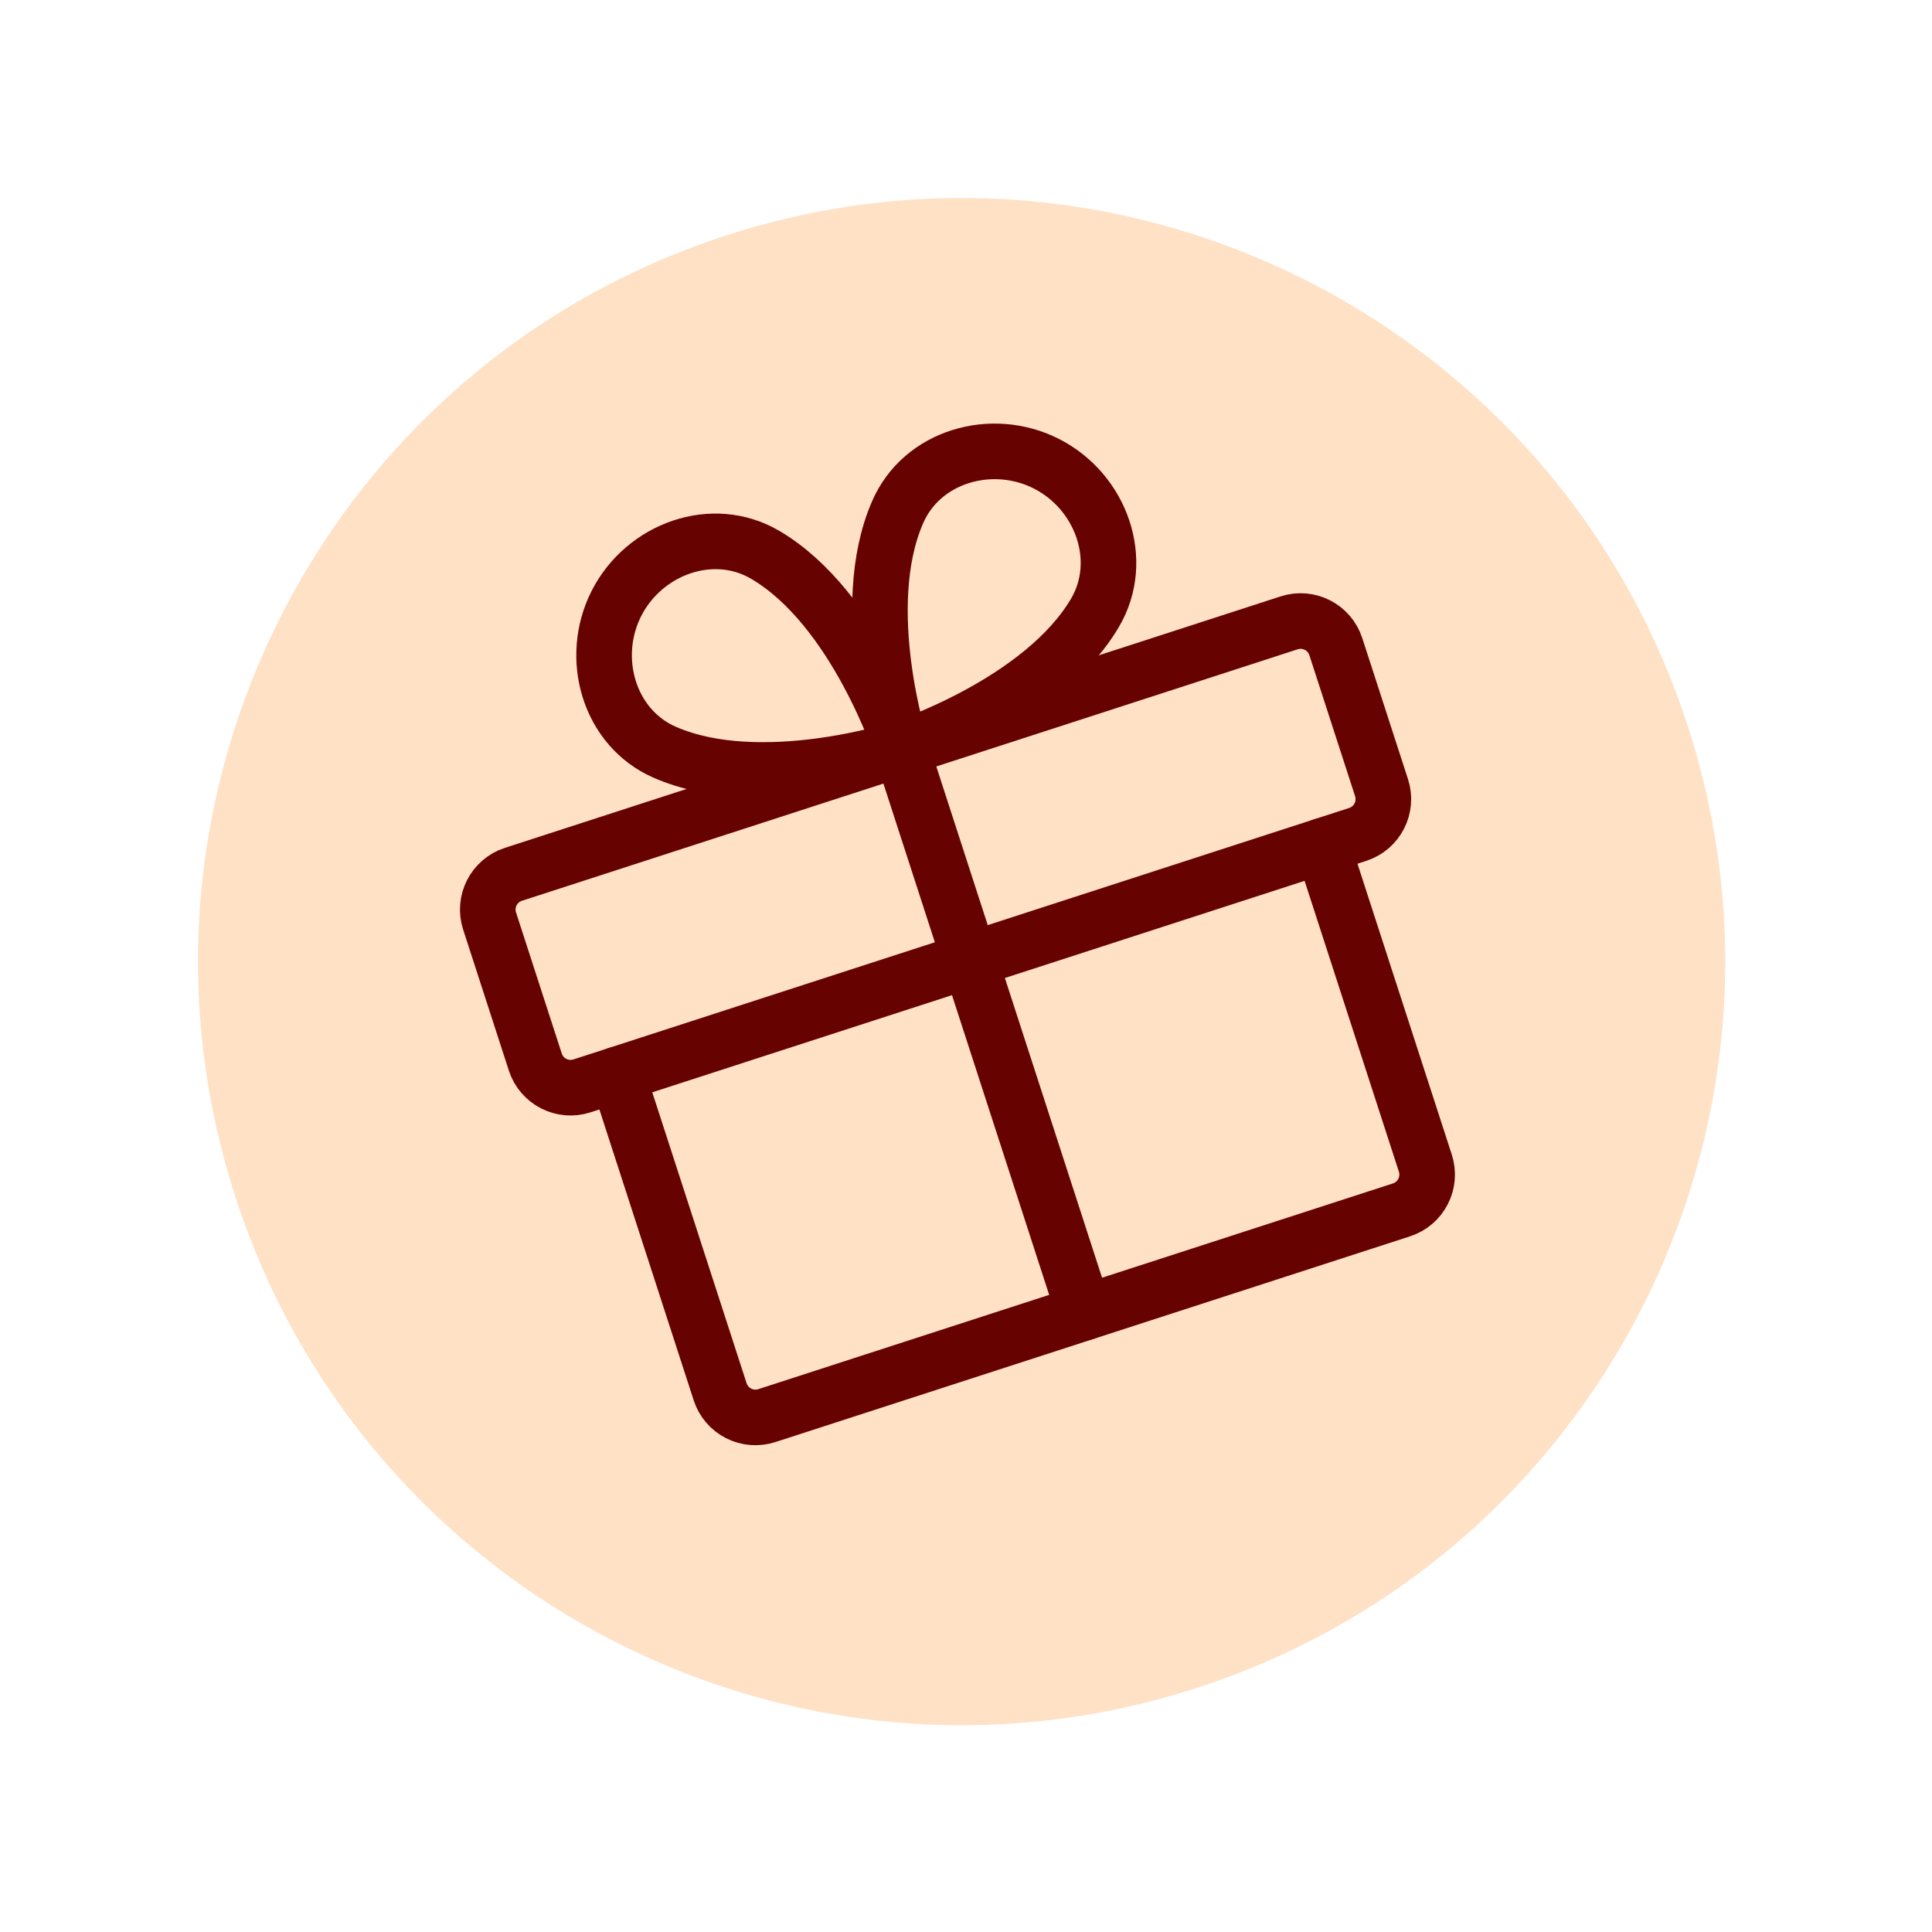
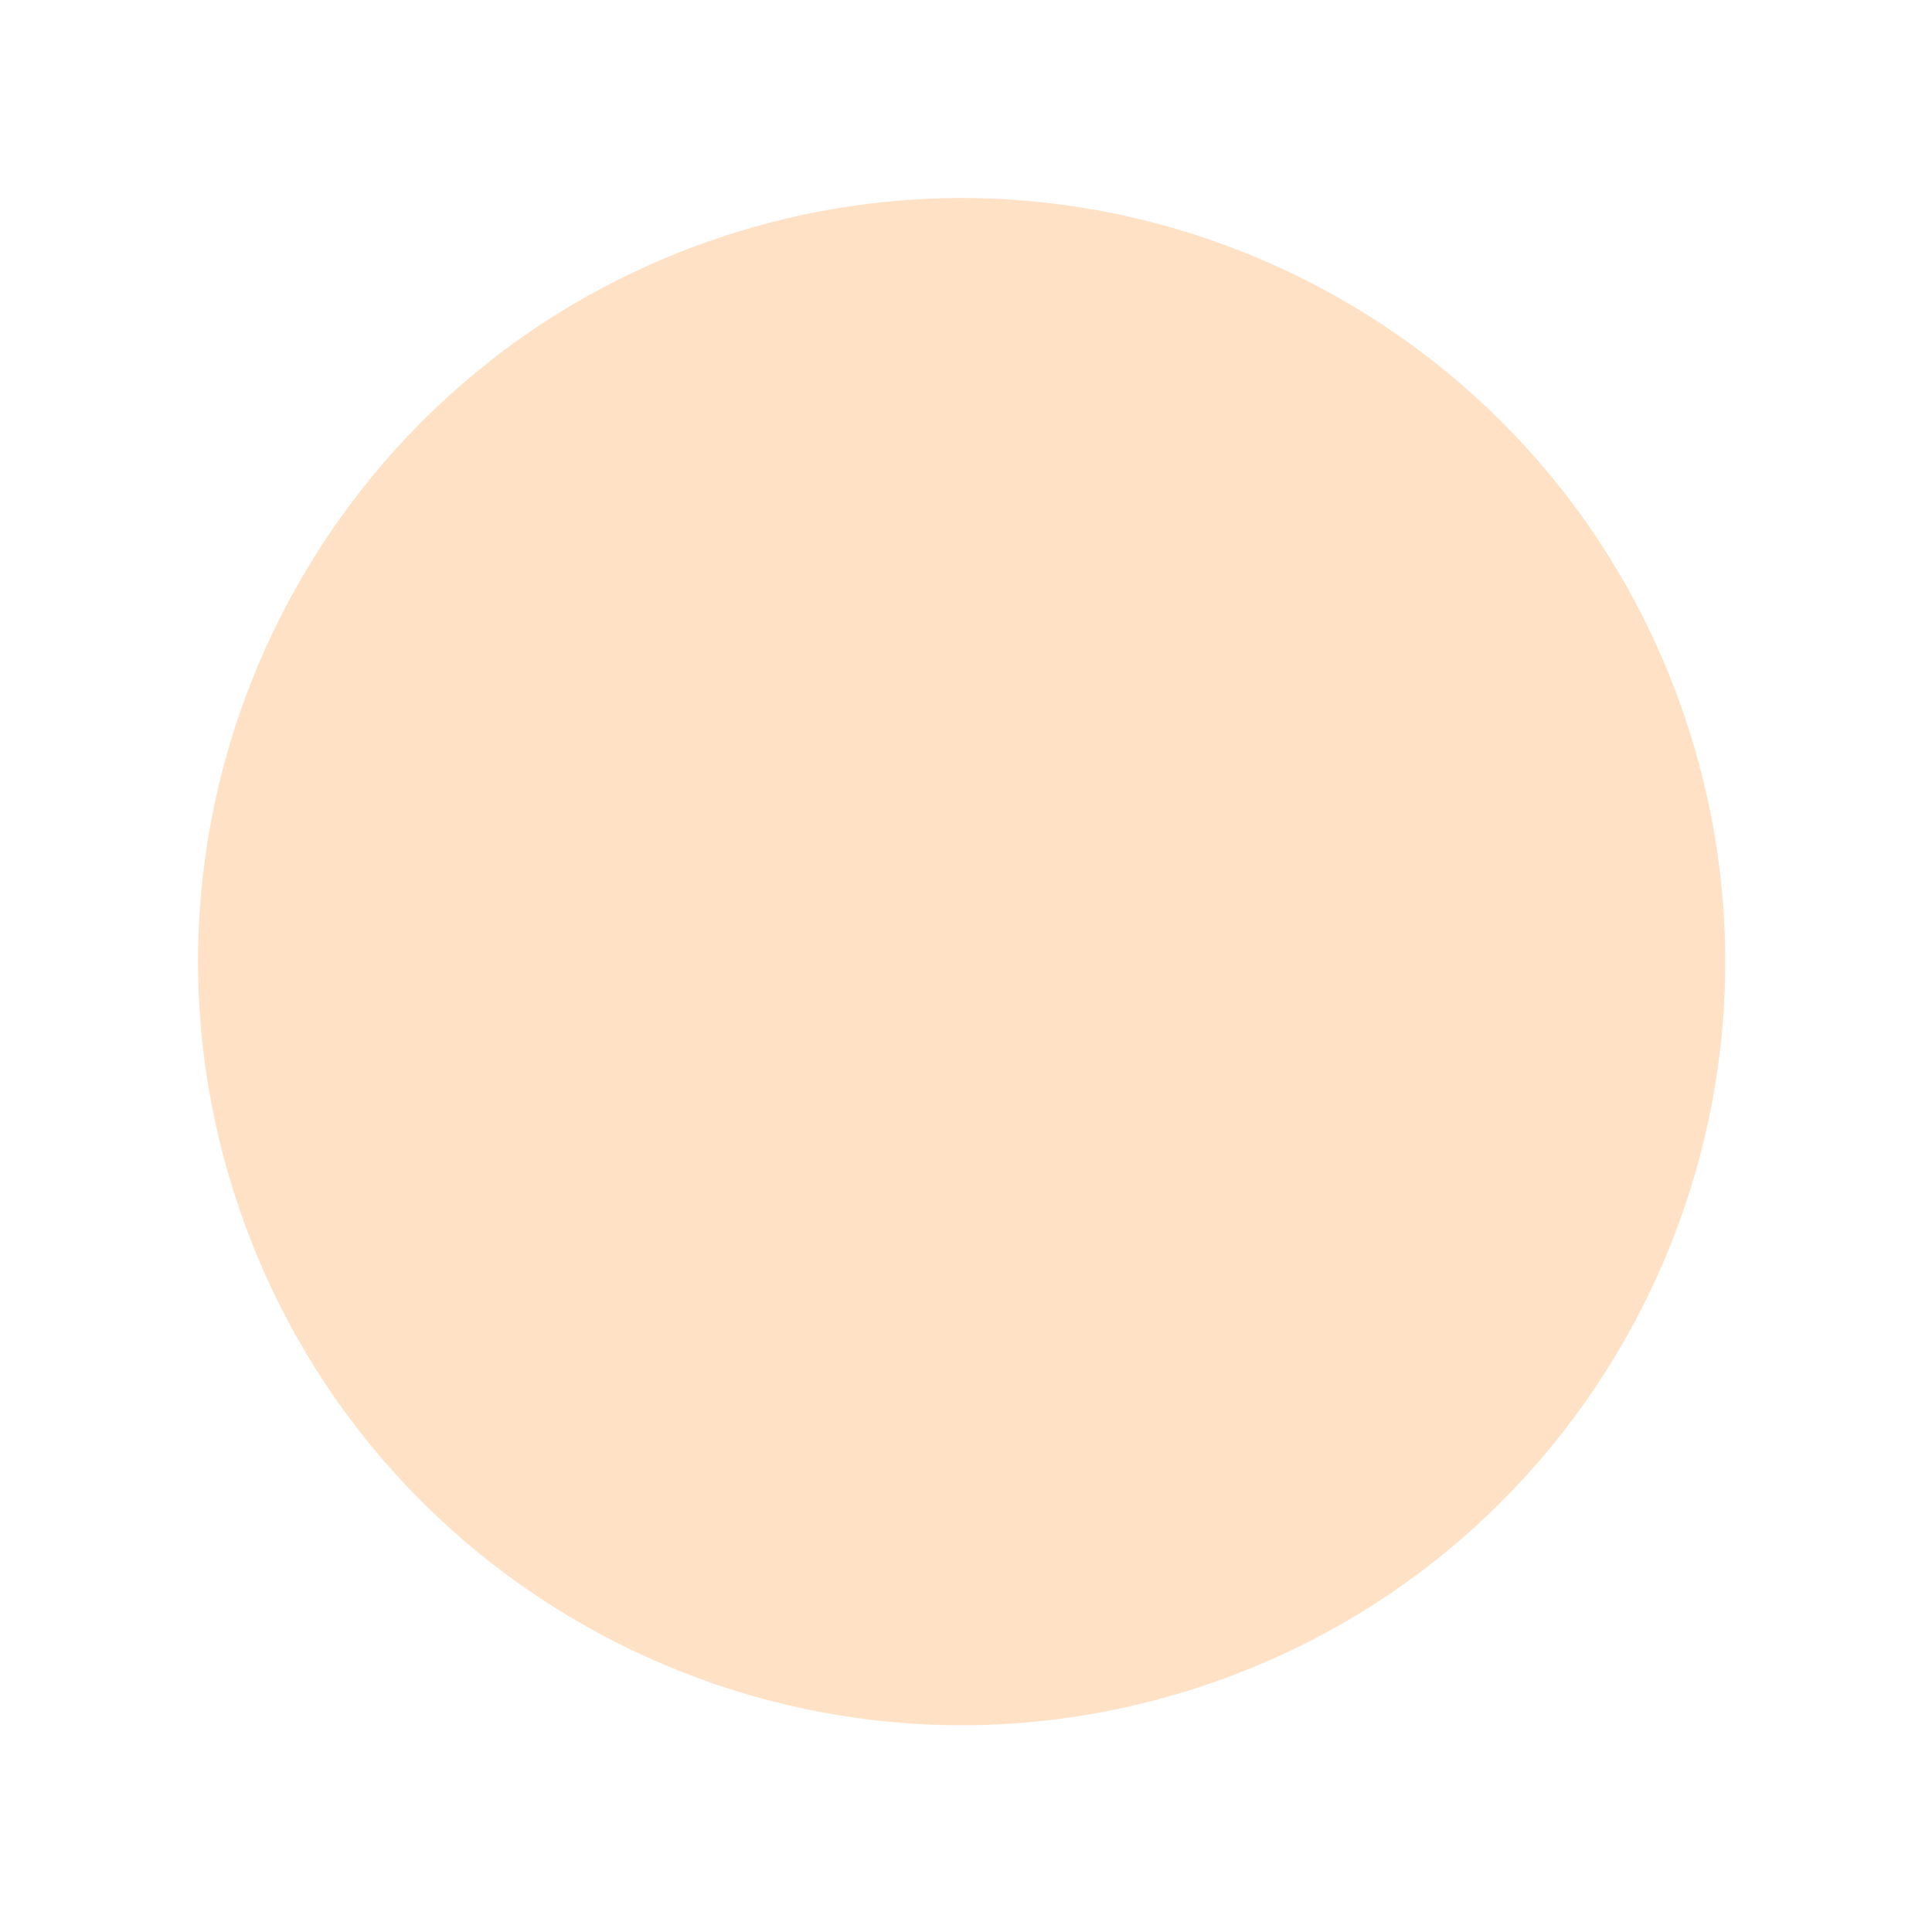
<svg xmlns="http://www.w3.org/2000/svg" width="147" height="147" viewBox="0 0 147 147" fill="none">
  <path d="M128.422 55.255C138.315 85.771 121.597 118.529 91.081 128.422C60.564 138.315 27.806 121.597 17.913 91.081C8.02 60.565 24.738 27.806 55.255 17.913C85.771 8.02 118.529 24.738 128.422 55.255Z" fill="#FFE1C6" />
-   <path d="M98.087 47.39L39.065 66.524C37.583 67.005 36.771 68.595 37.251 70.077L40.73 80.808C41.211 82.29 42.801 83.102 44.283 82.621L103.305 63.487C104.787 63.007 105.598 61.416 105.118 59.934L101.639 49.203C101.159 47.721 99.568 46.91 98.087 47.39Z" stroke="#660200" stroke-width="4.23" stroke-linecap="round" stroke-linejoin="round" />
-   <path d="M100.622 64.357L108.45 88.502C108.681 89.214 108.619 89.988 108.279 90.654C107.939 91.32 107.348 91.824 106.637 92.055L58.346 107.71C57.635 107.941 56.861 107.879 56.194 107.539C55.528 107.199 55.024 106.609 54.794 105.897L46.966 81.752" stroke="#660200" stroke-width="4.23" stroke-linecap="round" stroke-linejoin="round" />
-   <path d="M68.576 56.957L82.492 99.882" stroke="#660200" stroke-width="4.23" stroke-linecap="round" stroke-linejoin="round" />
-   <path d="M79.633 35.291C83.781 37.408 85.674 42.62 83.31 46.633C79.266 53.491 68.576 56.957 68.576 56.957C68.576 56.957 65.11 46.266 68.301 38.964C70.154 34.699 75.485 33.174 79.633 35.291Z" stroke="#660200" stroke-width="4.23" stroke-linecap="round" stroke-linejoin="round" />
-   <path d="M46.909 45.9C44.793 50.047 46.317 55.379 50.586 57.241C57.885 60.423 68.576 56.957 68.576 56.957C68.576 56.957 65.11 46.266 58.241 42.226C54.238 39.858 49.026 41.752 46.909 45.9Z" stroke="#660200" stroke-width="4.23" stroke-linecap="round" stroke-linejoin="round" />
</svg>